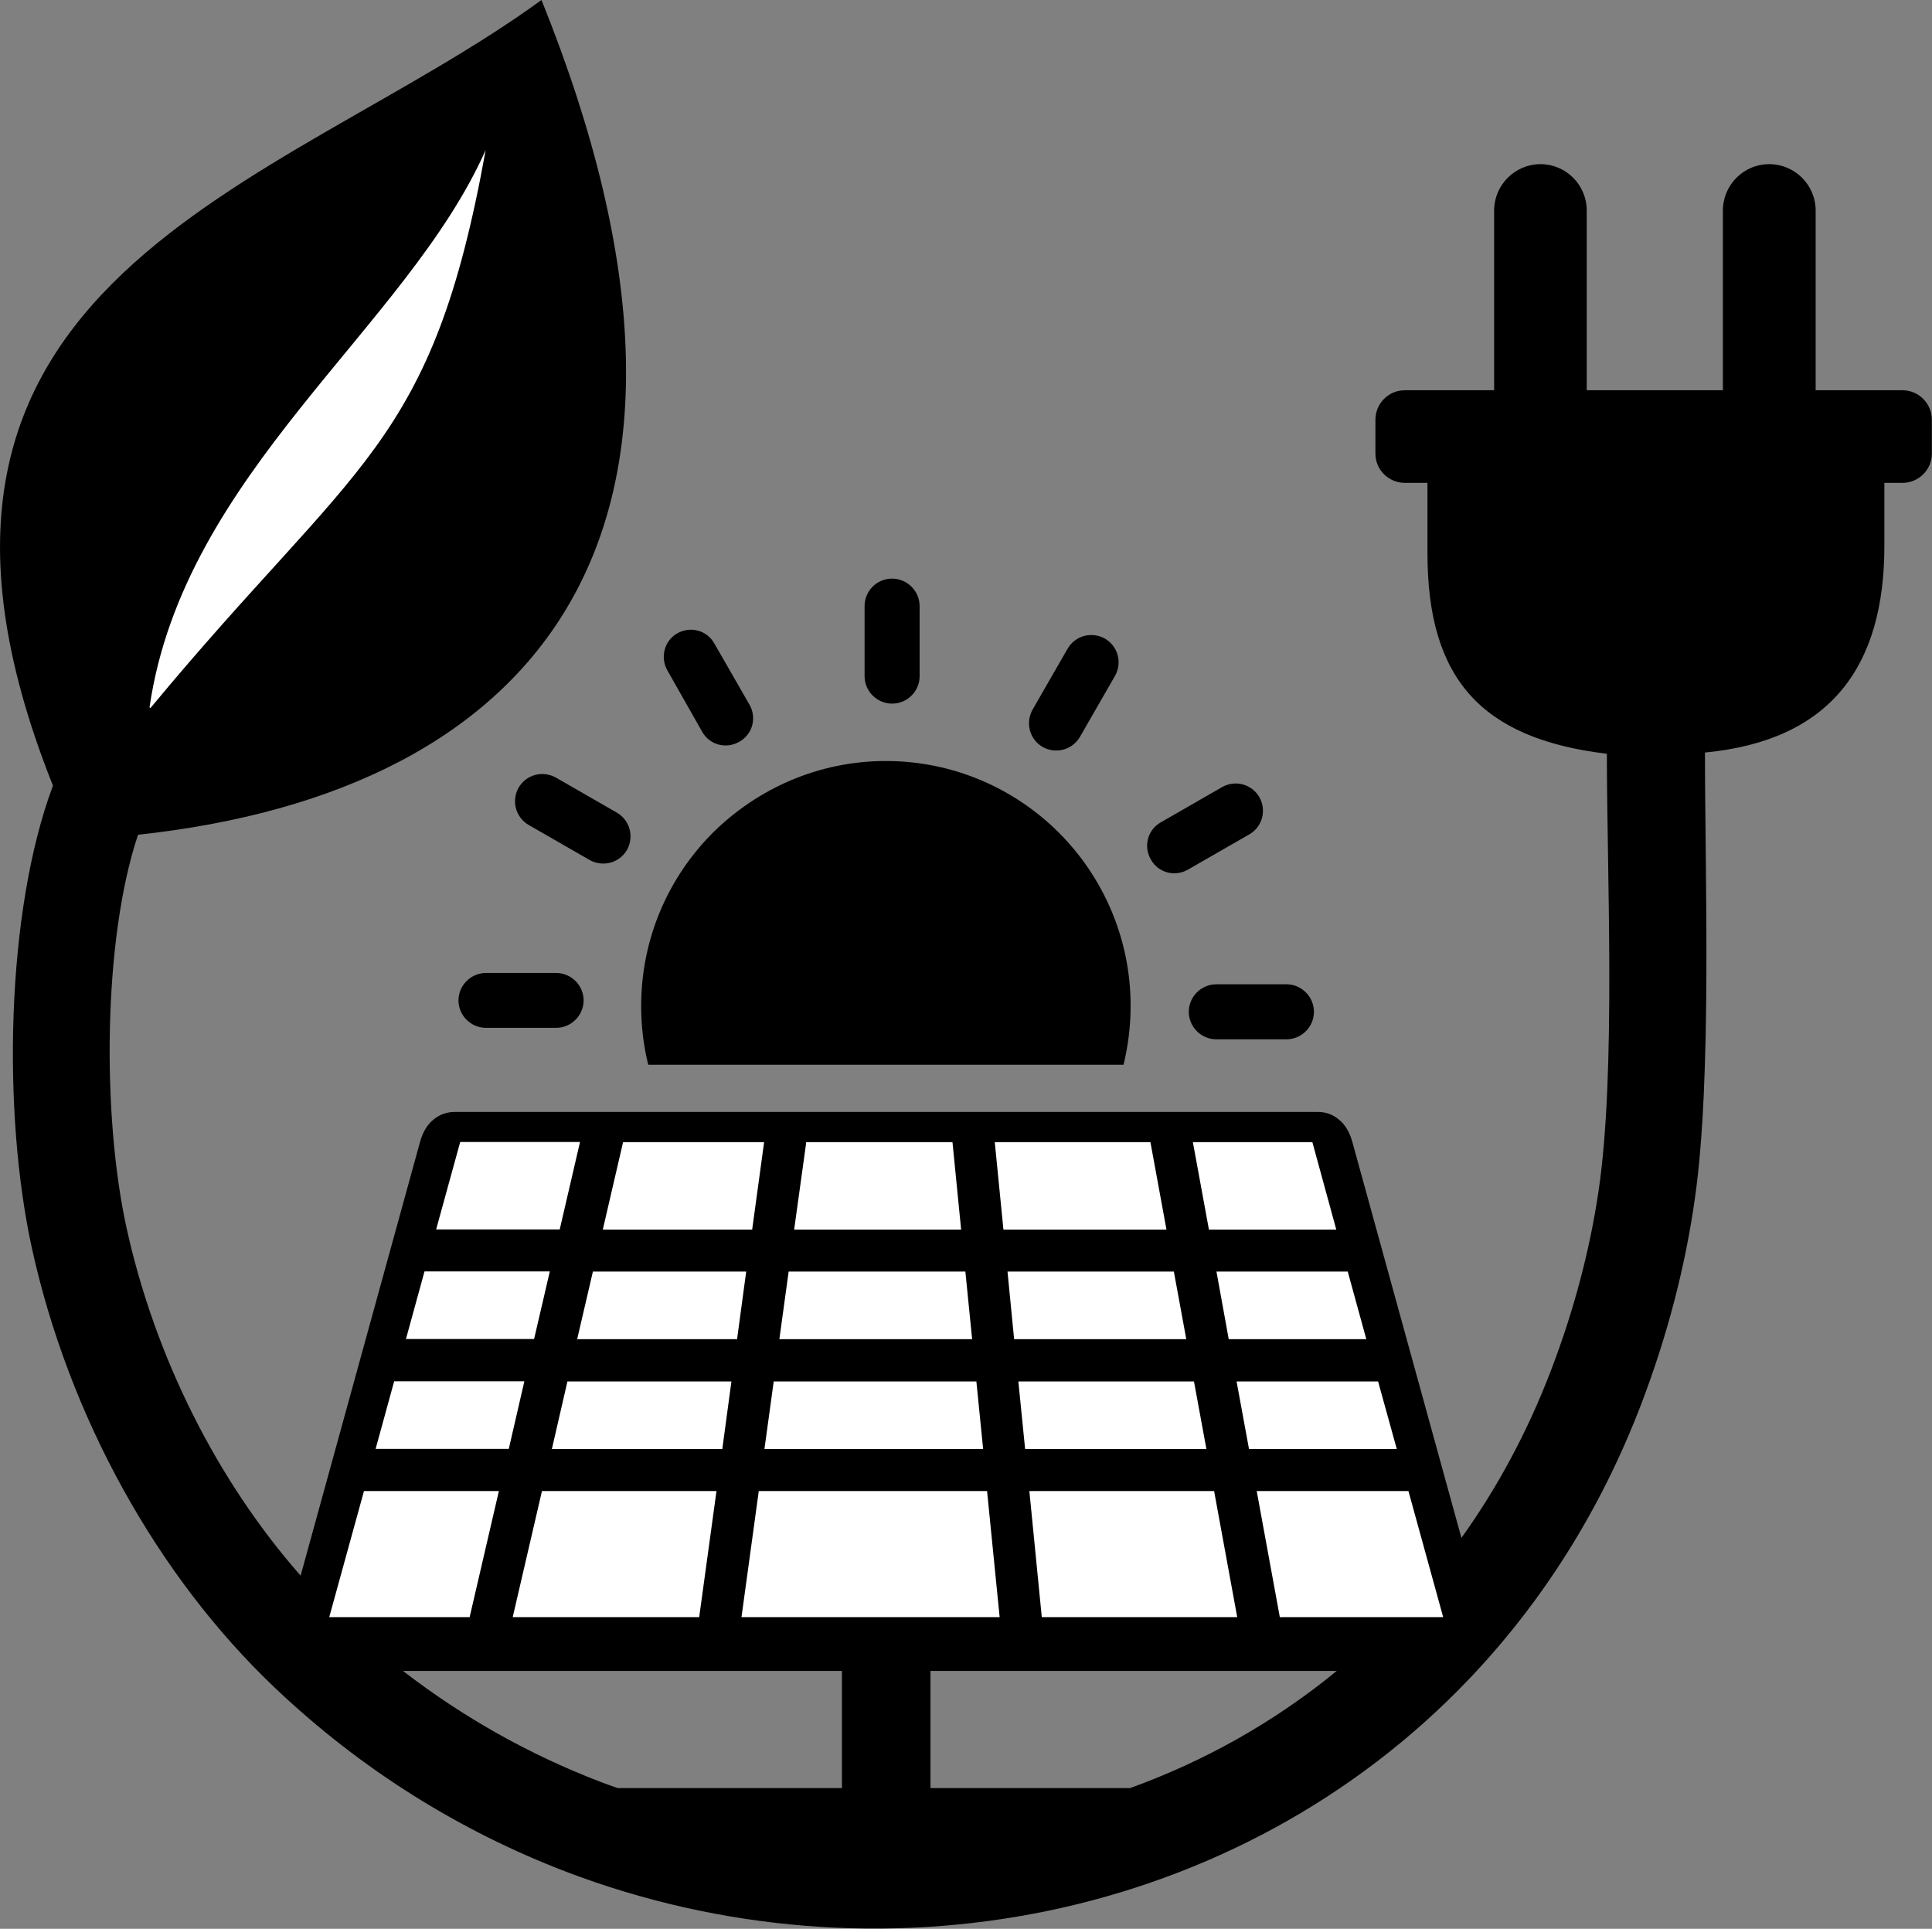
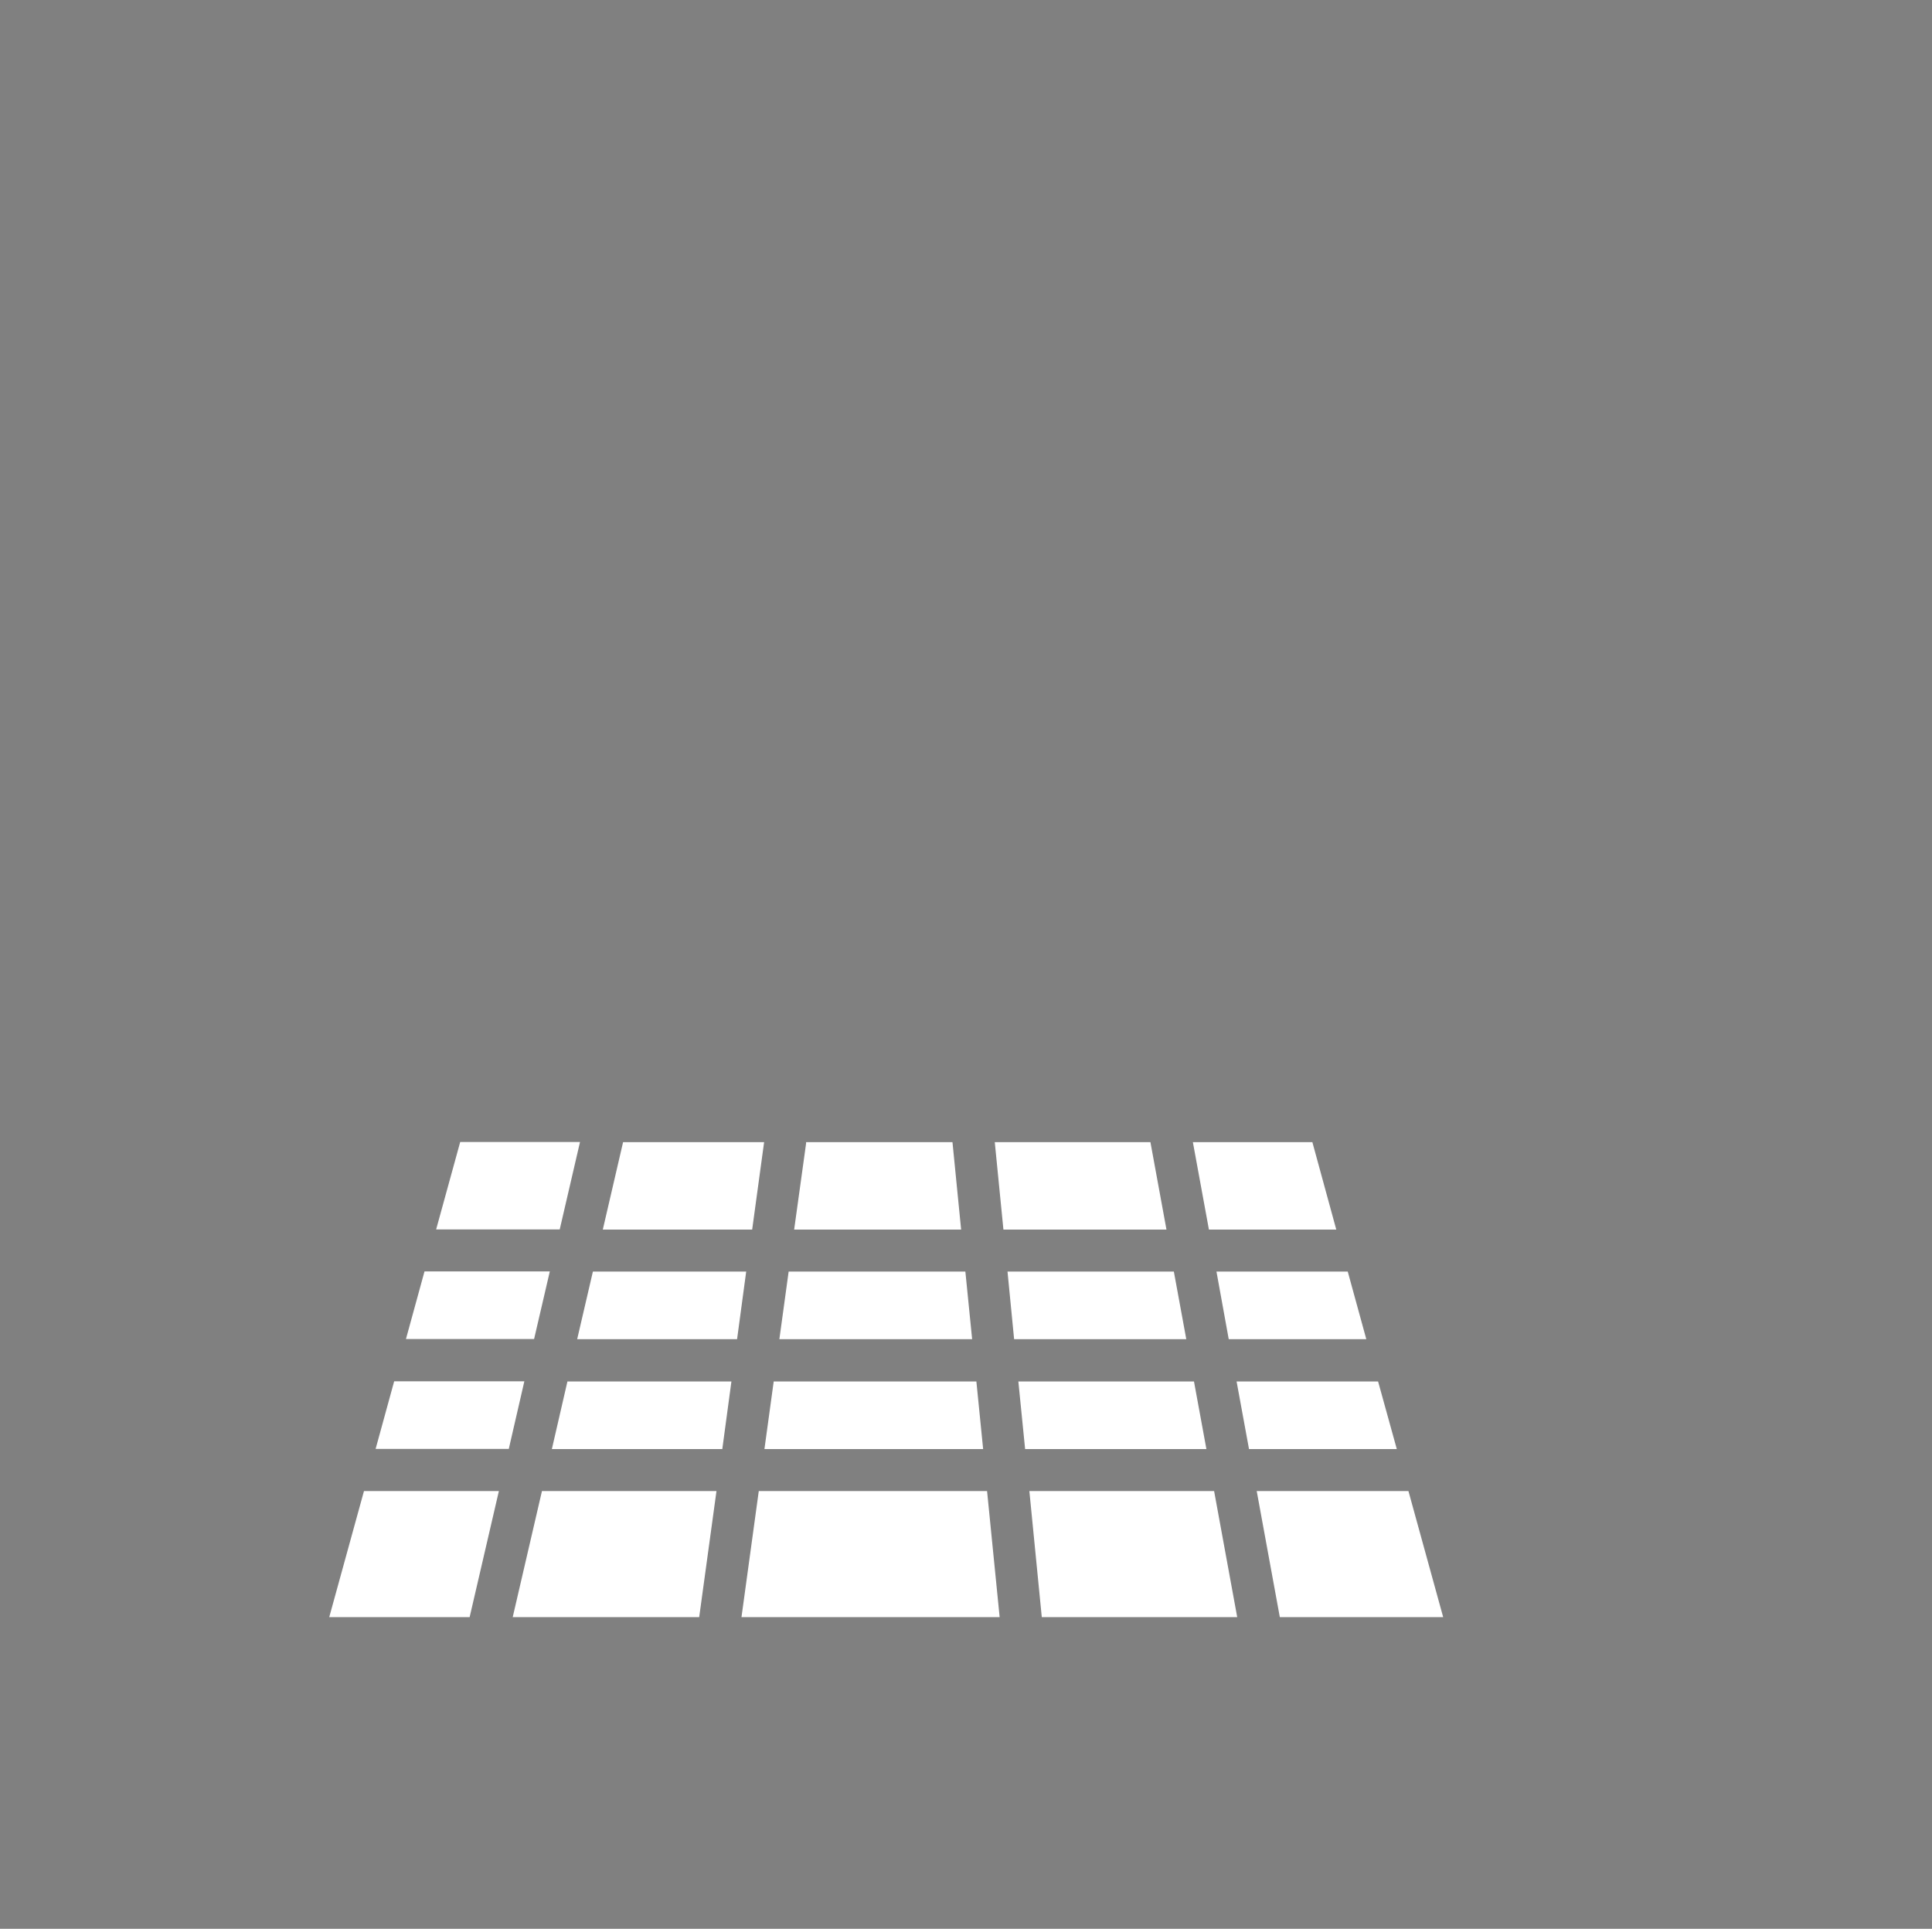
<svg xmlns="http://www.w3.org/2000/svg" version="1.1" id="Layer_1" x="0px" y="0px" viewBox="0 0 122.88 122.67" style="enable-background:new 0 0 122.88 122.67" xml:space="preserve">
  <rect x="0" y="0" width="122.88" height="122.67" fill="#808080" stroke="none" />
  <style type="text/css">.st0{fill-rule:evenodd;clip-rule:evenodd;} .st1{fill-rule:evenodd;clip-rule:evenodd;fill:#FFFFFF;}</style>
  <g>
-     <path class="st0" d="M8.78,53.09c-2.23,6.64-2.3,17.87-0.73,25.01c1.81,8.22,5.76,16.07,11.07,22.11l7.6-27.6 c0.13-0.47,0.35-0.93,0.7-1.27c0.39-0.38,0.88-0.62,1.5-0.62h16.64h17.82h20.44c0.57,0,1.02,0.2,1.39,0.53 c0.04,0.03,0.08,0.06,0.11,0.1c0.34,0.34,0.56,0.8,0.69,1.27l6.94,25.19c2.27-3.17,4.2-6.73,5.71-10.69 c1.44-3.77,2.45-7.58,3.01-11.36c1.12-7.5,0.53-20.31,0.53-27.82c-8.07-0.97-11.41-4.85-11.41-12.76v-4.47l0,0h-1.44 c-1.03,0-1.87-0.83-1.87-1.86v-2.16c0-1.03,0.84-1.87,1.87-1.87h5.68V13.39c0-1.62,1.32-2.95,2.95-2.95l0,0 c1.62,0,2.94,1.32,2.94,2.95v11.43h8.66V13.39c0-1.62,1.31-2.95,2.95-2.95l0,0c1.62,0,2.95,1.32,2.95,2.95v11.43h5.52 c1.03,0,1.87,0.84,1.87,1.87v2.16c0,1.03-0.84,1.86-1.87,1.86h-1.15v4.02c0,7.66-3.43,12.37-11.41,13.13 c0,7.73,0.45,20.66-0.63,28.28c-0.61,4.38-1.76,8.8-3.42,13.15c-2.62,6.86-6.38,12.69-10.93,17.47 c-7.36,7.73-16.8,12.7-26.87,14.78c-10.05,2.07-20.73,1.27-30.64-2.52c-6.64-2.55-12.95-6.43-18.48-11.69 C9.99,100.23,4.38,90.07,2.03,79.39c-1.88-8.58-1.67-21.38,1.34-29.43l-0.04-0.09C-9.5,17.58,17.74,12.15,34.44,0 C48.18,34.06,34.14,50.35,8.78,53.09L8.78,53.09L8.78,53.09z M30.91,65.37c-0.96,0-1.75-0.79-1.75-1.74c0-0.96,0.79-1.75,1.75-1.75 h4.46c0.96,0,1.75,0.79,1.75,1.74c0,0.96-0.79,1.75-1.75,1.75H30.91L30.91,65.37L30.91,65.37L30.91,65.37L30.91,65.37z M33.63,52.47c-0.84-0.49-1.11-1.53-0.65-2.37c0.49-0.84,1.53-1.11,2.37-0.65l3.88,2.23c0.84,0.49,1.11,1.53,0.65,2.37 c-0.49,0.84-1.53,1.11-2.37,0.65L33.63,52.47L33.63,52.47L33.63,52.47L33.63,52.47L33.63,52.47L33.63,52.47z M56.34,48.4 c4.3,0,8.2,1.75,11.01,4.56c2.81,2.81,4.56,6.72,4.56,11.01c0,1.29-0.16,2.55-0.45,3.75H41.23c-0.3-1.2-0.45-2.46-0.45-3.75 c0-4.3,1.75-8.2,4.56-11.01C48.18,50.15,52.07,48.4,56.34,48.4L56.34,48.4L56.34,48.4L56.34,48.4L56.34,48.4z M77.71,50.07 c0.84-0.49,1.9-0.21,2.39,0.63c0.47,0.84,0.19,1.9-0.65,2.37l-3.88,2.23c-0.84,0.49-1.9,0.21-2.37-0.63 c-0.49-0.84-0.21-1.9,0.63-2.37L77.71,50.07L77.71,50.07L77.71,50.07L77.71,50.07L77.71,50.07z M81.82,62.6 c0.96,0,1.75,0.79,1.75,1.75c0,0.96-0.79,1.75-1.75,1.75h-4.46c-0.96,0-1.75-0.79-1.75-1.75c0-0.96,0.79-1.75,1.75-1.75H81.82 L81.82,62.6L81.82,62.6L81.82,62.6L81.82,62.6z M42.46,42.66c-0.49-0.84-0.21-1.9,0.6-2.37c0.84-0.49,1.9-0.21,2.37,0.63l2.23,3.88 c0.49,0.84,0.21,1.9-0.63,2.37c-0.84,0.49-1.9,0.21-2.37-0.63L42.46,42.66L42.46,42.66L42.46,42.66L42.46,42.66L42.46,42.66z M54.99,38.55c0-0.96,0.77-1.75,1.75-1.75c0.96,0,1.75,0.79,1.75,1.75v4.46c0,0.96-0.79,1.74-1.75,1.74 c-0.96,0-1.75-0.79-1.75-1.74V38.55L54.99,38.55L54.99,38.55L54.99,38.55L54.99,38.55z M67.9,41.26c0.49-0.84,1.53-1.11,2.37-0.65 c0.84,0.49,1.12,1.53,0.65,2.37l-2.23,3.88c-0.49,0.84-1.53,1.11-2.37,0.65c-0.84-0.49-1.11-1.53-0.65-2.37L67.9,41.26L67.9,41.26 L67.9,41.26L67.9,41.26L67.9,41.26L67.9,41.26z M25.63,106.27c3.9,3.01,8.12,5.35,12.52,7.04c0.37,0.14,0.75,0.28,1.13,0.41h14.27 v-7.45H25.63L25.63,106.27z M71.88,113.72c4.73-1.71,9.18-4.2,13.14-7.45H59.18v7.45H71.88L71.88,113.72z" />
-     <path class="st1" d="M9.51,44.99l0.06,0.04c13.1-15.81,17.91-16.53,21.32-35.49C25.88,20.85,11.67,30.09,9.51,44.99L9.51,44.99 L9.51,44.99z" />
    <path class="st1" d="M49.21,87.86l-0.59,4.3h13.91l-0.43-4.3H49.21L49.21,87.86L49.21,87.86z M63.27,72.64l0.55,5.56h10.37 l-1.02-5.56H63.27L63.27,72.64L63.27,72.64z M75.87,72.64l1.02,5.56h8.1l-1.52-5.56H75.87L75.87,72.64L75.87,72.64z M85.72,80.87 h-8.35l0.78,4.3h8.75L85.72,80.87L85.72,80.87L85.72,80.87z M87.65,87.86h-9l0.79,4.3h9.4L87.65,87.86L87.65,87.86L87.65,87.86z M89.58,94.83h-9.65l1.47,8.02h10.39L89.58,94.83L89.58,94.83L89.58,94.83z M78.69,102.85l-1.47-8.02H65.47l0.79,8.02H78.69 L78.69,102.85L78.69,102.85z M63.58,102.85l-0.8-8.02H48.26l-1.1,8.02H63.58L63.58,102.85L63.58,102.85z M44.47,102.85l1.1-8.02 h-11.1l-1.86,8.02H44.47L44.47,102.85L44.47,102.85z M29.87,102.85l1.86-8.02h-8.58l-2.21,8.02H29.87L29.87,102.85L29.87,102.85z M23.89,92.15h8.47l0.99-4.3h-8.28L23.89,92.15L23.89,92.15L23.89,92.15z M25.82,85.16h8.15l1-4.3H27L25.82,85.16L25.82,85.16 L25.82,85.16z M27.74,78.19h7.86l1.29-5.56h-7.62L27.74,78.19L27.74,78.19L27.74,78.19z M39.63,72.64l-1.29,5.56h9.5l0.76-5.56 H39.63L39.63,72.64L39.63,72.64z M51.27,72.64c0,0.05,0,0.1-0.01,0.15l-0.75,5.41h10.62l-0.55-5.56H51.27L51.27,72.64L51.27,72.64 L51.27,72.64z M64.08,80.87l0.42,4.3h10.95l-0.79-4.3H64.08L64.08,80.87L64.08,80.87z M37.71,80.87l-1,4.3h10.17l0.58-4.3H37.71 L37.71,80.87L37.71,80.87z M50.16,80.87l-0.59,4.3h12.26l-0.43-4.3H50.16L50.16,80.87L50.16,80.87z M64.77,87.86l0.43,4.3h11.53 l-0.79-4.3H64.77L64.77,87.86L64.77,87.86z M36.09,87.86l-0.99,4.3h10.84l0.58-4.3H36.09L36.09,87.86L36.09,87.86z" />
  </g>
</svg>